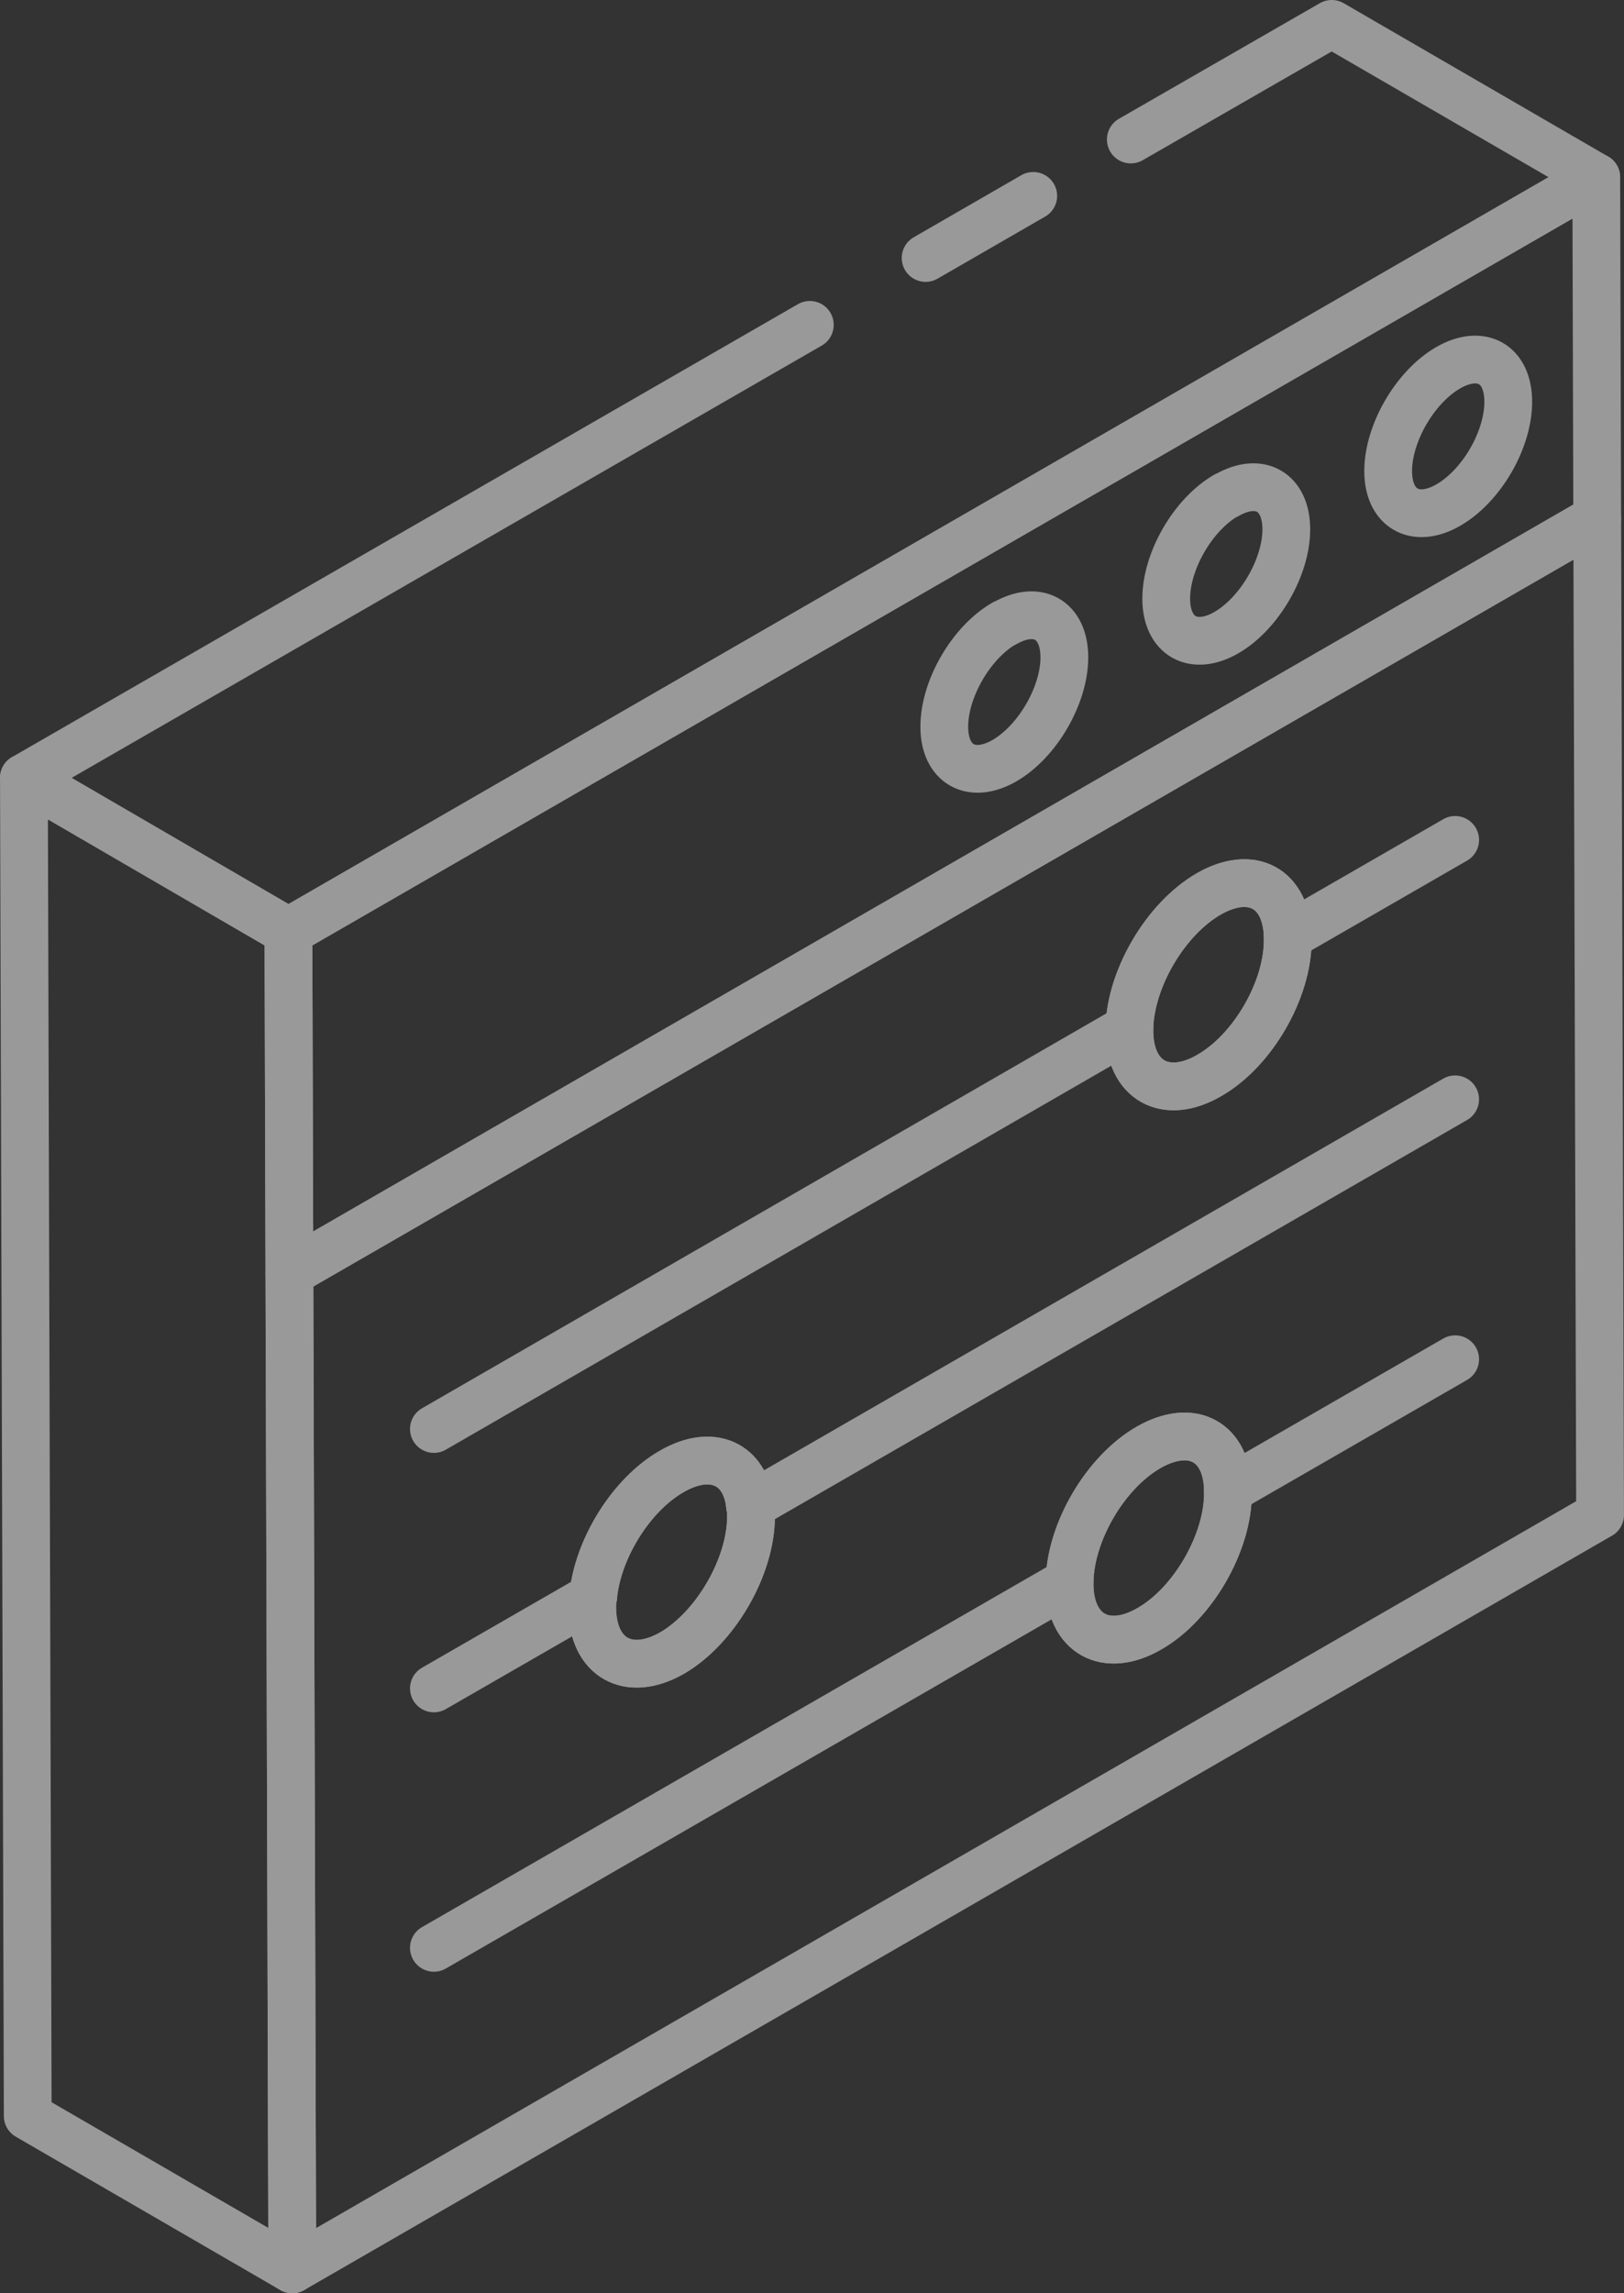
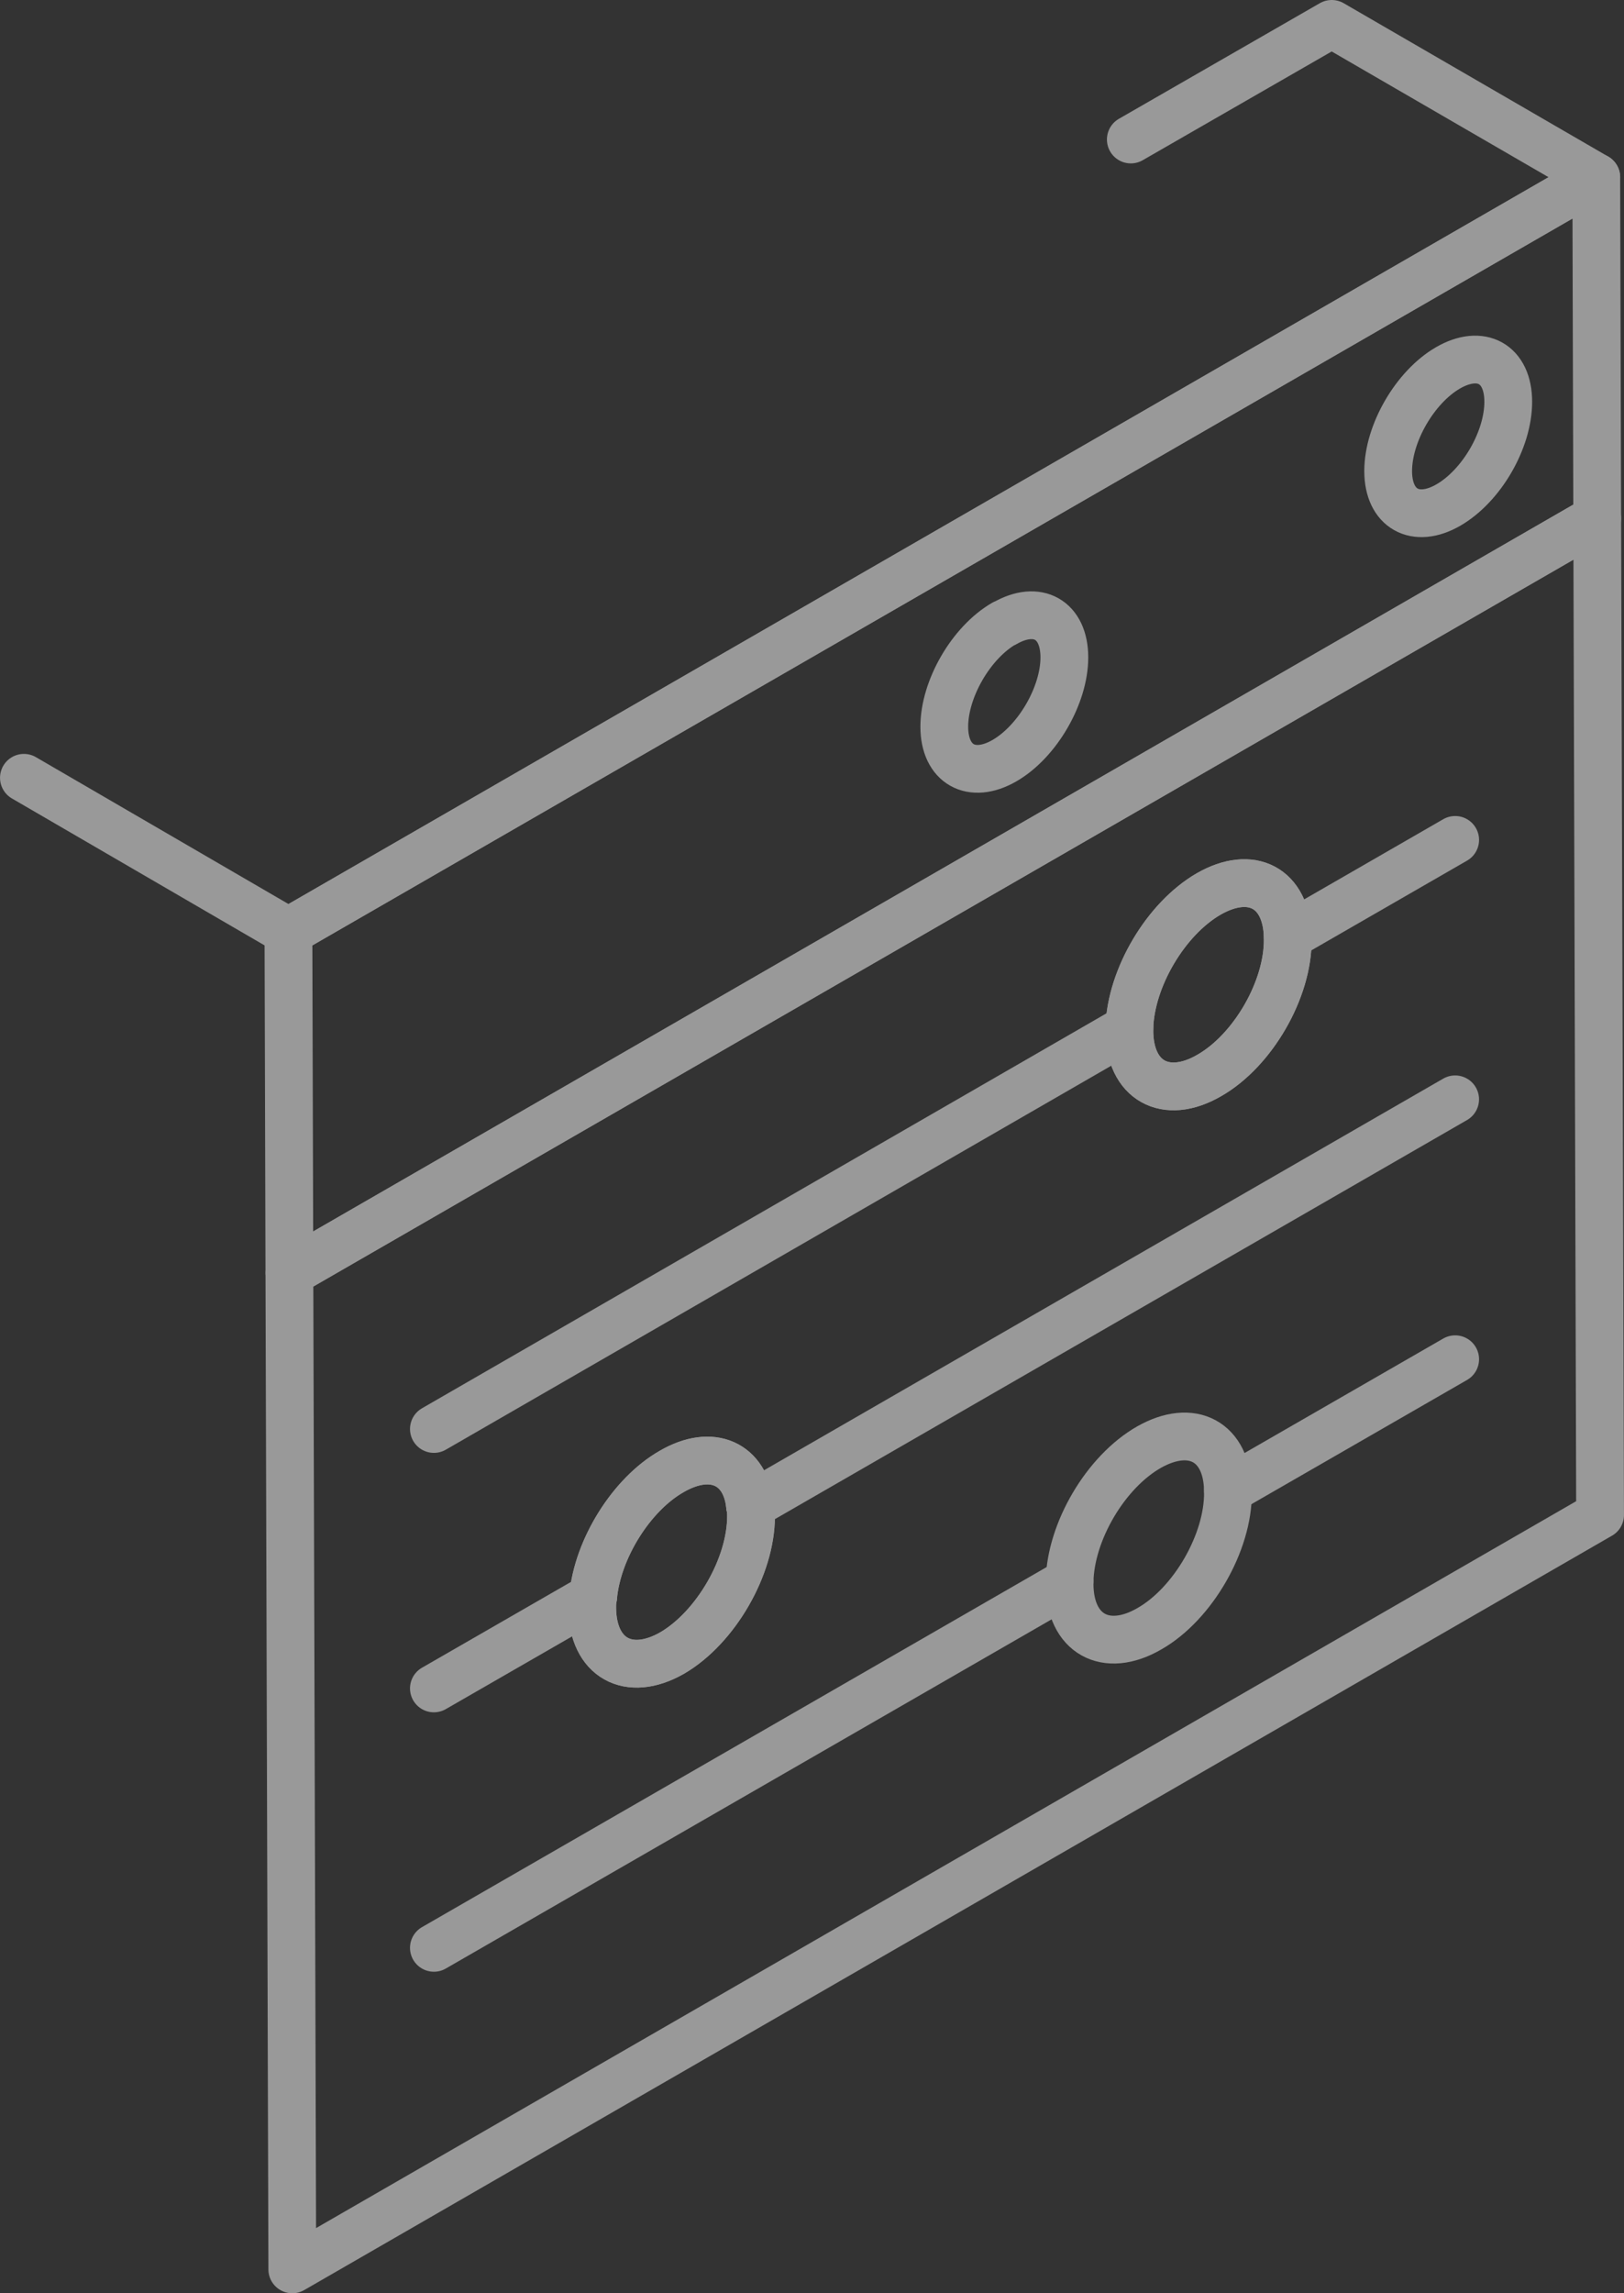
<svg xmlns="http://www.w3.org/2000/svg" width="51" height="72" viewBox="0 0 51 72" fill="none">
  <rect x="0" y="0" width="51" height="72" fill="#333333" stroke="none" />
  <g opacity="0.5" clip-path="url(#clip0_2977_1431)">
-     <path d="M0.751 24.42L9.058 29.25L9.178 71.25L0.871 66.435L0.751 24.42Z" stroke="white" stroke-width="1.5" stroke-linecap="round" stroke-linejoin="round" />
-     <path d="M35.512 4.38L41.822 0.75L50.129 5.565L9.058 29.25L0.751 24.42L25.432 10.2" stroke="white" stroke-width="1.5" stroke-linecap="round" stroke-linejoin="round" />
-     <path d="M29.068 8.1L32.448 6.15" stroke="white" stroke-width="1.5" stroke-linecap="round" stroke-linejoin="round" />
+     <path d="M35.512 4.38L41.822 0.75L50.129 5.565L9.058 29.25L0.751 24.42" stroke="white" stroke-width="1.5" stroke-linecap="round" stroke-linejoin="round" />
    <path d="M50.159 16.275L9.088 39.96L9.179 71.25L50.249 47.565L50.159 16.275ZM21.106 51.9C19.739 52.68 18.612 52.05 18.597 50.49C18.597 50.37 18.597 50.25 18.627 50.13C18.763 48.63 19.829 46.92 21.091 46.2C22.353 45.465 23.419 45.945 23.555 47.28C23.585 47.385 23.585 47.49 23.585 47.61C23.585 49.185 22.473 51.105 21.106 51.9ZM38.562 46.86C38.577 48.42 37.465 50.355 36.098 51.135C34.731 51.93 33.589 51.3 33.589 49.725V49.65C33.62 48.09 34.716 46.215 36.083 45.435C37.435 44.67 38.532 45.255 38.562 46.785V46.86ZM40.44 29.49C40.455 31.065 39.343 32.985 37.976 33.765C36.609 34.56 35.467 33.93 35.467 32.355V32.265C35.512 30.705 36.609 28.845 37.961 28.065C39.298 27.3 40.394 27.87 40.44 29.4V29.49Z" stroke="white" stroke-width="1.5" stroke-linecap="round" stroke-linejoin="round" />
    <path d="M33.59 49.65L13.626 61.155" stroke="white" stroke-width="1.5" stroke-linecap="round" stroke-linejoin="round" />
    <path d="M45.698 42.675L38.562 46.785" stroke="white" stroke-width="1.5" stroke-linecap="round" stroke-linejoin="round" />
    <path d="M18.628 50.13L13.626 53.01" stroke="white" stroke-width="1.5" stroke-linecap="round" stroke-linejoin="round" />
    <path d="M45.697 34.515L23.554 47.28" stroke="white" stroke-width="1.5" stroke-linecap="round" stroke-linejoin="round" />
    <path d="M40.44 29.4V29.49C40.455 31.065 39.343 32.985 37.976 33.765C36.609 34.56 35.467 33.93 35.467 32.355V32.265C35.512 30.705 36.609 28.845 37.961 28.065C39.298 27.3 40.394 27.87 40.44 29.4Z" stroke="white" stroke-width="1.5" stroke-linecap="round" stroke-linejoin="round" />
    <path d="M35.468 32.265L13.626 44.865" stroke="white" stroke-width="1.5" stroke-linecap="round" stroke-linejoin="round" />
    <path d="M45.698 26.37L40.44 29.4" stroke="white" stroke-width="1.5" stroke-linecap="round" stroke-linejoin="round" />
    <path d="M50.129 5.565L50.159 16.275L9.088 39.96L9.058 29.25L50.129 5.565Z" stroke="white" stroke-width="1.5" stroke-linecap="round" stroke-linejoin="round" />
-     <path d="M38.517 15.555C39.553 14.955 40.395 15.435 40.395 16.62C40.395 17.805 39.553 19.26 38.517 19.86C37.48 20.46 36.624 19.98 36.624 18.795C36.624 17.61 37.465 16.155 38.502 15.555H38.517Z" stroke="white" stroke-width="1.5" stroke-linecap="round" stroke-linejoin="round" />
    <path d="M31.547 19.575C32.583 18.975 33.425 19.455 33.425 20.64C33.425 21.825 32.583 23.28 31.547 23.88C30.51 24.48 29.654 24 29.654 22.815C29.654 21.63 30.495 20.175 31.532 19.575H31.547Z" stroke="white" stroke-width="1.5" stroke-linecap="round" stroke-linejoin="round" />
    <path d="M45.472 11.55C46.509 10.95 47.365 11.415 47.365 12.615C47.365 13.815 46.524 15.255 45.487 15.855C44.451 16.455 43.594 15.975 43.594 14.79C43.594 13.605 44.436 12.15 45.472 11.55Z" stroke="white" stroke-width="1.5" stroke-linecap="round" stroke-linejoin="round" />
    <path d="M23.585 47.61C23.585 49.185 22.473 51.105 21.106 51.9C19.739 52.68 18.613 52.05 18.598 50.49C18.598 50.37 18.598 50.25 18.628 50.13C18.763 48.63 19.829 46.92 21.091 46.2C22.353 45.465 23.42 45.945 23.555 47.28C23.585 47.385 23.585 47.49 23.585 47.61Z" stroke="white" stroke-width="1.5" stroke-linecap="round" stroke-linejoin="round" />
-     <path d="M38.562 46.785V46.86C38.577 48.42 37.465 50.355 36.098 51.135C34.731 51.93 33.589 51.3 33.589 49.725V49.65C33.619 48.09 34.716 46.215 36.083 45.435C37.435 44.67 38.532 45.255 38.562 46.785Z" stroke="white" stroke-width="1.5" stroke-linecap="round" stroke-linejoin="round" />
  </g>
  <defs>
    <clipPath id="clip0_2977_1431">
      <rect width="51" height="72" fill="white" />
    </clipPath>
  </defs>
</svg>